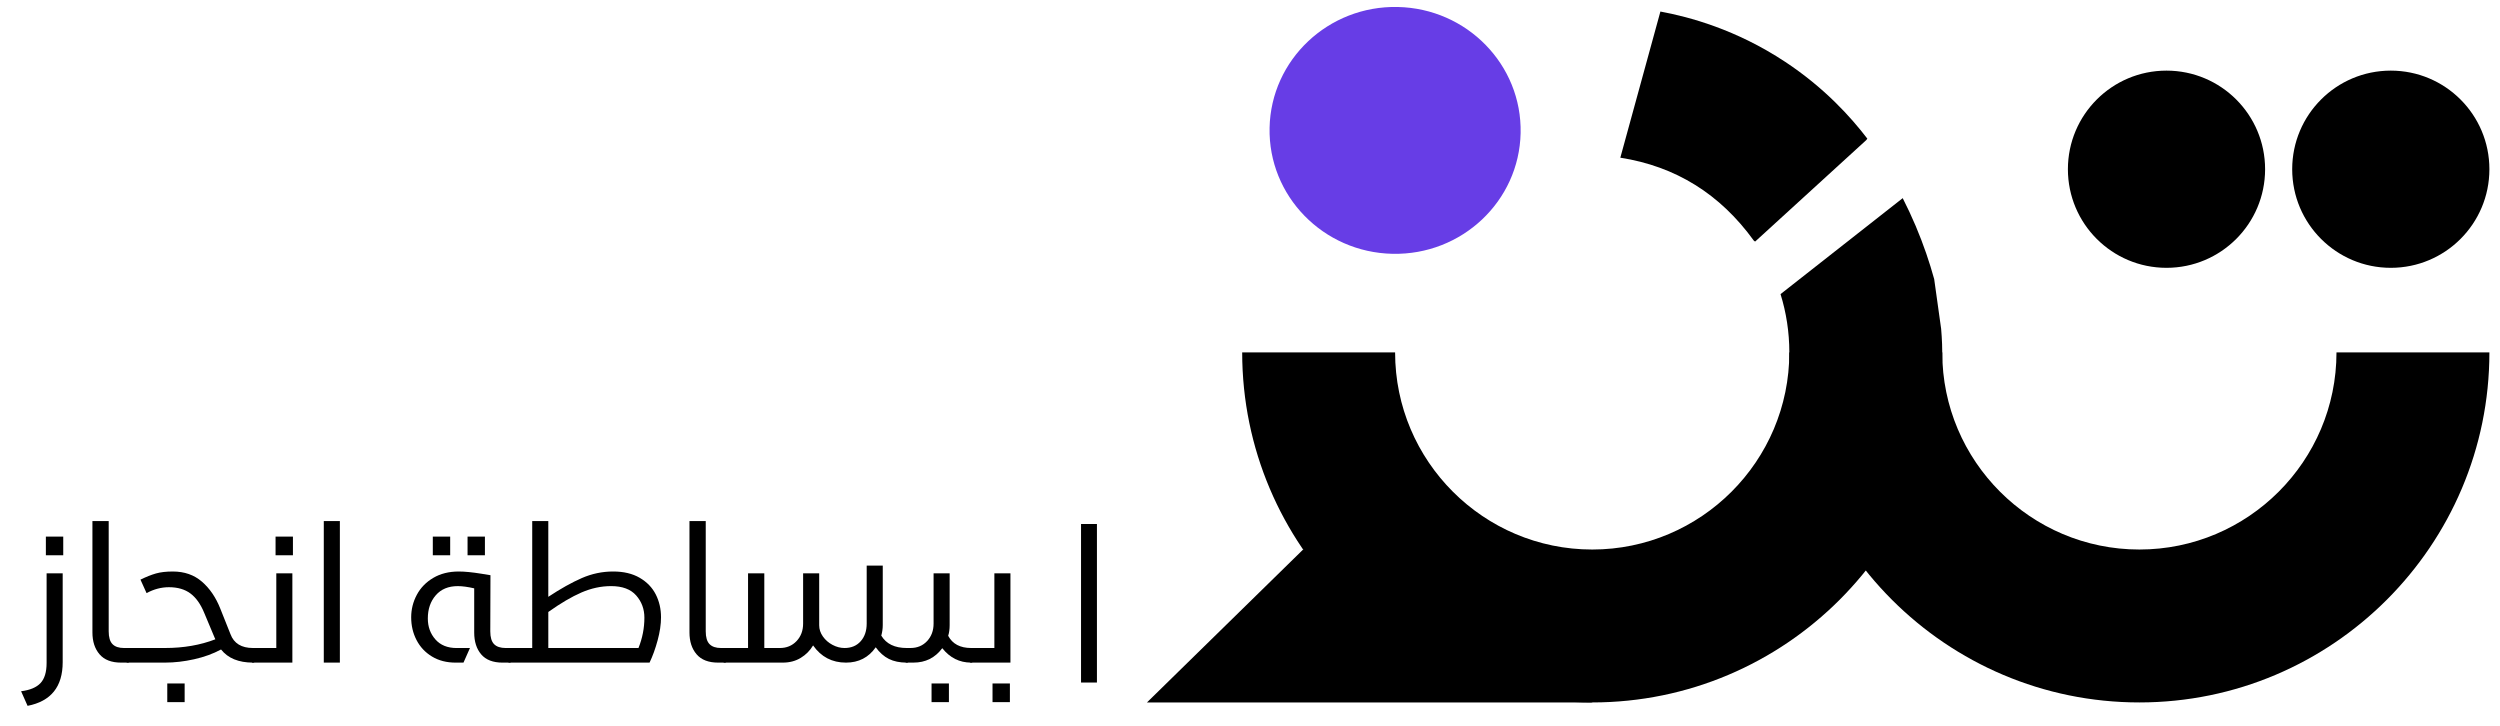
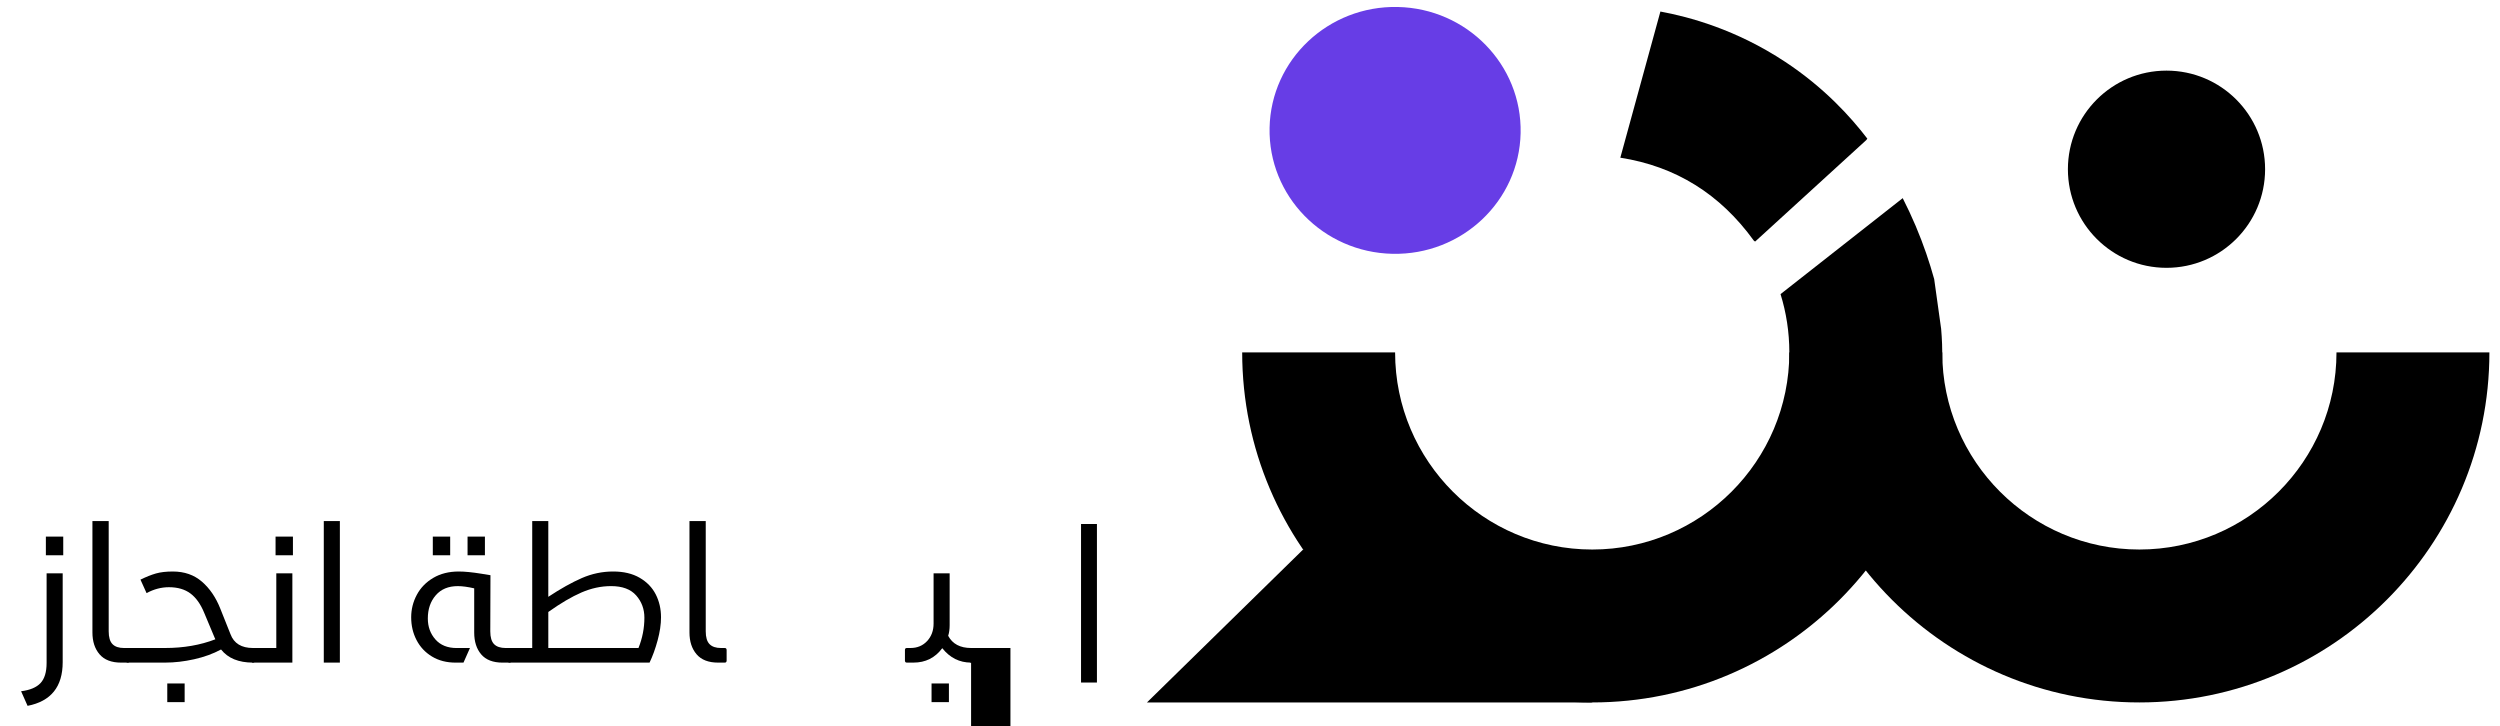
<svg xmlns="http://www.w3.org/2000/svg" version="1.1" id="Layer_1" x="0px" y="0px" viewBox="0 0 297.638 86.457" style="enable-background:new 0 0 297.638 86.457;" xml:space="preserve">
  <style type="text/css">
	.st0{fill:#673DE6;}
	.st1{fill:none;}
</style>
  <g>
    <polygon points="189.562,83.629 136.552,83.629 155.143,65.424  " />
  </g>
  <g>
    <path d="M254.703,83.629c-22.979,0-41.673-18.695-41.673-41.673h18.205c0,12.941,10.528,23.468,23.468,23.468   c12.94,0,23.468-10.527,23.468-23.468h18.205C296.376,64.934,277.681,83.629,254.703,83.629" />
  </g>
  <g>
    <path d="M211.982,35.016c0.681,2.194,1.048,4.525,1.048,6.94c0,12.941-10.527,23.468-23.468,23.468   c-12.94,0-23.468-10.527-23.468-23.468h-18.205c0,22.979,18.695,41.673,41.673,41.673c22.979,0,41.673-18.695,41.673-41.673   c0-1.346-0.129-2.777-0.132-2.807c-0.001-0.012,0,0.002,0,0.002c0,0,0-0.002,0-0.002c0-0.004-0.271-1.942-0.828-5.92   c-0.537-1.946-1.249-4.075-2.199-6.319c-0.501-1.182-1.022-2.288-1.549-3.319C221.678,27.399,216.83,31.207,211.982,35.016z" />
  </g>
  <g>
-     <path d="M284.637,31.886c6.483,0,11.739-5.255,11.739-11.739c0-6.483-5.255-11.739-11.739-11.739   c-6.483,0-11.739,5.255-11.739,11.739C272.899,26.63,278.154,31.886,284.637,31.886" />
-   </g>
+     </g>
  <g>
    <path d="M257.933,31.886c6.483,0,11.739-5.255,11.739-11.739c0-6.483-5.255-11.739-11.739-11.739   c-6.483,0-11.739,5.255-11.739,11.739C246.194,26.63,251.449,31.886,257.933,31.886" />
  </g>
  <g>
    <path d="M222.315,16.506c-1.977-2.59-5.124-6.064-9.77-9.137c-5.86-3.876-11.463-5.365-14.866-5.995l-4.771,17.4   c6.573,1.028,11.87,4.312,15.886,9.864c0.004,0.005,0.008,0.01,0.011,0.014c0.043,0.052,0.101,0.082,0.162,0.1   c4.403-4.021,8.806-8.041,13.209-12.062C222.22,16.627,222.268,16.567,222.315,16.506z" />
  </g>
  <g>
    <path class="st0" d="M166.402,0.831c-8.253-0.173-15.082,6.265-15.252,14.381c-0.17,8.115,6.383,14.833,14.636,15.006   c8.253,0.173,15.082-6.265,15.252-14.381C181.208,7.723,174.655,1.004,166.402,0.831" />
  </g>
  <g>
    <path class="st1" d="M281.9,45.129" />
  </g>
  <g>
    <path d="M3.283,84.034l-0.771-1.737c1.057-0.133,1.826-0.455,2.311-0.969c0.483-0.514,0.726-1.313,0.726-2.398V68.26h1.914v10.582   C7.463,81.761,6.069,83.491,3.283,84.034z M5.461,66.104v-2.221h2.068v2.221H5.461z" />
    <path d="M13.393,76.686c0.3,0.309,0.759,0.463,1.375,0.463h0.439c0.088,0,0.146,0.025,0.176,0.076   c0.029,0.053,0.045,0.1,0.045,0.144v1.298c0,0.044-0.016,0.092-0.045,0.143c-0.029,0.052-0.088,0.078-0.176,0.078h-0.792   c-1.144,0-1.998-0.33-2.563-0.99c-0.565-0.66-0.848-1.525-0.848-2.596V62.034h1.937v13.134   C12.941,75.872,13.092,76.379,13.393,76.686z" />
    <path d="M24.04,69.25c0.932,0.807,1.661,1.878,2.189,3.213l1.21,3.035c0.41,1.1,1.305,1.65,2.684,1.65   c0.088,0,0.146,0.025,0.176,0.076c0.029,0.053,0.044,0.1,0.044,0.144v1.298c0,0.044-0.015,0.092-0.044,0.143   c-0.029,0.052-0.088,0.078-0.176,0.078c-1.716,0-2.984-0.521-3.806-1.563c-0.954,0.514-2.024,0.902-3.212,1.166   c-1.188,0.264-2.332,0.396-3.433,0.396h-4.466c-0.088,0-0.146-0.03-0.176-0.088c-0.029-0.06-0.044-0.104-0.044-0.133v-1.298   c0-0.044,0.015-0.091,0.044-0.144c0.029-0.051,0.088-0.076,0.176-0.076h4.466c2.186,0,4.173-0.345,5.962-1.034   c-0.044-0.132-0.065-0.183-0.065-0.154l-1.254-2.991c-0.426-1.042-0.973-1.813-1.64-2.311s-1.521-0.748-2.563-0.748   c-0.91,0-1.797,0.234-2.662,0.704l-0.727-1.606c0.689-0.337,1.306-0.582,1.849-0.736c0.542-0.154,1.21-0.231,2.002-0.231   C21.953,68.04,23.108,68.443,24.04,69.25z M19.915,83.594v-2.222h2.068v2.222H19.915z" />
    <path d="M30.123,78.887c-0.088,0-0.146-0.03-0.176-0.088c-0.029-0.06-0.044-0.104-0.044-0.133v-1.298   c0-0.044,0.015-0.091,0.044-0.144c0.029-0.051,0.088-0.076,0.176-0.076h2.772V68.26h1.913v10.627H30.123z M32.807,66.104v-2.221   h2.068v2.221H32.807z" />
    <path d="M38.549,78.887V62.034h1.914v16.853H38.549z" />
    <path d="M57.314,68.305l1.078,0.176l-0.021,6.688c0,0.704,0.149,1.211,0.45,1.518c0.301,0.309,0.767,0.463,1.397,0.463h0.439   c0.089,0,0.146,0.025,0.177,0.076c0.029,0.053,0.044,0.1,0.044,0.144v1.298c0,0.044-0.015,0.092-0.044,0.143   c-0.03,0.052-0.088,0.078-0.177,0.078h-0.813c-1.145,0-1.995-0.327-2.552-0.979c-0.558-0.652-0.836-1.521-0.836-2.606v-5.259   c-0.763-0.176-1.416-0.264-1.958-0.264c-1.115,0-1.988,0.362-2.618,1.089c-0.631,0.727-0.946,1.646-0.946,2.762   c0,0.982,0.301,1.814,0.902,2.496c0.601,0.682,1.444,1.023,2.529,1.023h1.584l-0.77,1.738h-0.924c-1.086,0-2.028-0.242-2.827-0.727   c-0.8-0.484-1.412-1.137-1.837-1.958c-0.426-0.821-0.638-1.724-0.638-2.706c0-0.953,0.223-1.848,0.671-2.684   c0.447-0.836,1.1-1.508,1.958-2.014c0.857-0.506,1.866-0.759,3.024-0.759C55.313,68.04,56.215,68.129,57.314,68.305z    M51.528,66.104v-2.221h2.068v2.221H51.528z M55.665,66.104v-2.221h2.067v2.221H55.665z" />
    <path d="M69.271,68.821c1.195-0.521,2.438-0.781,3.729-0.781c1.247,0,2.299,0.249,3.157,0.748s1.496,1.159,1.914,1.979   c0.418,0.822,0.627,1.731,0.627,2.729c0,0.836-0.136,1.753-0.407,2.75c-0.271,0.998-0.591,1.877-0.957,2.641H60.658   c-0.088,0-0.146-0.03-0.176-0.088c-0.029-0.06-0.044-0.104-0.044-0.133v-1.298c0-0.044,0.015-0.091,0.044-0.144   c0.029-0.051,0.088-0.076,0.176-0.076h2.706V62.034h1.914v9.021C66.745,70.086,68.075,69.342,69.271,68.821z M69.228,70.537   c-1.166,0.506-2.482,1.279-3.949,2.321v4.29h10.736c0.469-1.174,0.703-2.377,0.703-3.608c0-1.026-0.326-1.91-0.979-2.651   c-0.653-0.74-1.646-1.11-2.981-1.11C71.57,69.778,70.394,70.031,69.228,70.537z" />
    <path d="M84.474,76.686c0.3,0.309,0.759,0.463,1.375,0.463h0.439c0.088,0,0.146,0.025,0.176,0.076   c0.029,0.053,0.045,0.1,0.045,0.144v1.298c0,0.044-0.016,0.092-0.045,0.143c-0.029,0.052-0.088,0.078-0.176,0.078h-0.792   c-1.144,0-1.998-0.33-2.563-0.99c-0.565-0.66-0.848-1.525-0.848-2.596V62.034h1.937v13.134   C84.022,75.872,84.173,76.379,84.474,76.686z" />
-     <path d="M104.922,75.674c0.587,0.982,1.599,1.475,3.036,1.475c0.088,0,0.146,0.025,0.176,0.076c0.029,0.053,0.044,0.1,0.044,0.144   v1.298c0,0.044-0.015,0.092-0.044,0.143c-0.029,0.052-0.088,0.078-0.176,0.078c-0.836,0-1.548-0.147-2.134-0.44   c-0.587-0.294-1.107-0.755-1.563-1.386c-0.851,1.217-2.031,1.826-3.542,1.826c-1.657,0-2.963-0.683-3.916-2.047   c-0.366,0.616-0.857,1.111-1.474,1.485s-1.327,0.562-2.134,0.562h-6.908c-0.088,0-0.146-0.026-0.176-0.078   c-0.029-0.051-0.044-0.099-0.044-0.143v-1.298c0-0.044,0.015-0.091,0.044-0.144c0.029-0.051,0.088-0.076,0.176-0.076h2.772V68.26   h1.936v8.889h1.848c0.807,0,1.471-0.275,1.991-0.825s0.781-1.243,0.781-2.079V68.26h1.914v6.183c0,0.47,0.146,0.913,0.439,1.331   c0.294,0.418,0.675,0.752,1.145,1.001c0.469,0.249,0.946,0.374,1.43,0.374c0.807,0,1.448-0.268,1.925-0.803   s0.716-1.236,0.716-2.102v-6.908h1.913v7.084C105.098,74.831,105.039,75.249,104.922,75.674z" />
    <path d="M112.886,75.696c0.514,0.968,1.423,1.452,2.729,1.452c0.088,0,0.146,0.025,0.176,0.076c0.029,0.053,0.044,0.1,0.044,0.144   v1.298c0,0.044-0.015,0.092-0.044,0.143c-0.029,0.052-0.088,0.078-0.176,0.078c-1.379,0-2.523-0.572-3.433-1.717   c-0.851,1.145-1.994,1.717-3.432,1.717h-0.792c-0.088,0-0.146-0.026-0.176-0.078c-0.029-0.051-0.044-0.099-0.044-0.143v-1.298   c0-0.044,0.015-0.091,0.044-0.144c0.029-0.051,0.088-0.076,0.176-0.076h0.44c0.806,0,1.466-0.275,1.979-0.825   s0.771-1.243,0.771-2.079V68.26h1.913v6.16C113.062,74.904,113.003,75.33,112.886,75.696z M110.906,83.594v-2.222h2.067v2.222   H110.906z" />
-     <path d="M115.613,78.887c-0.088,0-0.146-0.03-0.176-0.088c-0.029-0.06-0.044-0.104-0.044-0.133v-1.298   c0-0.044,0.015-0.091,0.044-0.144c0.029-0.051,0.088-0.076,0.176-0.076h2.772V68.26h1.913v10.627H115.613z M118.165,83.594v-2.222   h2.068v2.222H118.165z" />
+     <path d="M115.613,78.887c-0.088,0-0.146-0.03-0.176-0.088c-0.029-0.06-0.044-0.104-0.044-0.133v-1.298   c0-0.044,0.015-0.091,0.044-0.144c0.029-0.051,0.088-0.076,0.176-0.076h2.772h1.913v10.627H115.613z M118.165,83.594v-2.222   h2.068v2.222H118.165z" />
    <path d="M128.703,81.262V62.387h1.893v18.875H128.703z" />
  </g>
</svg>